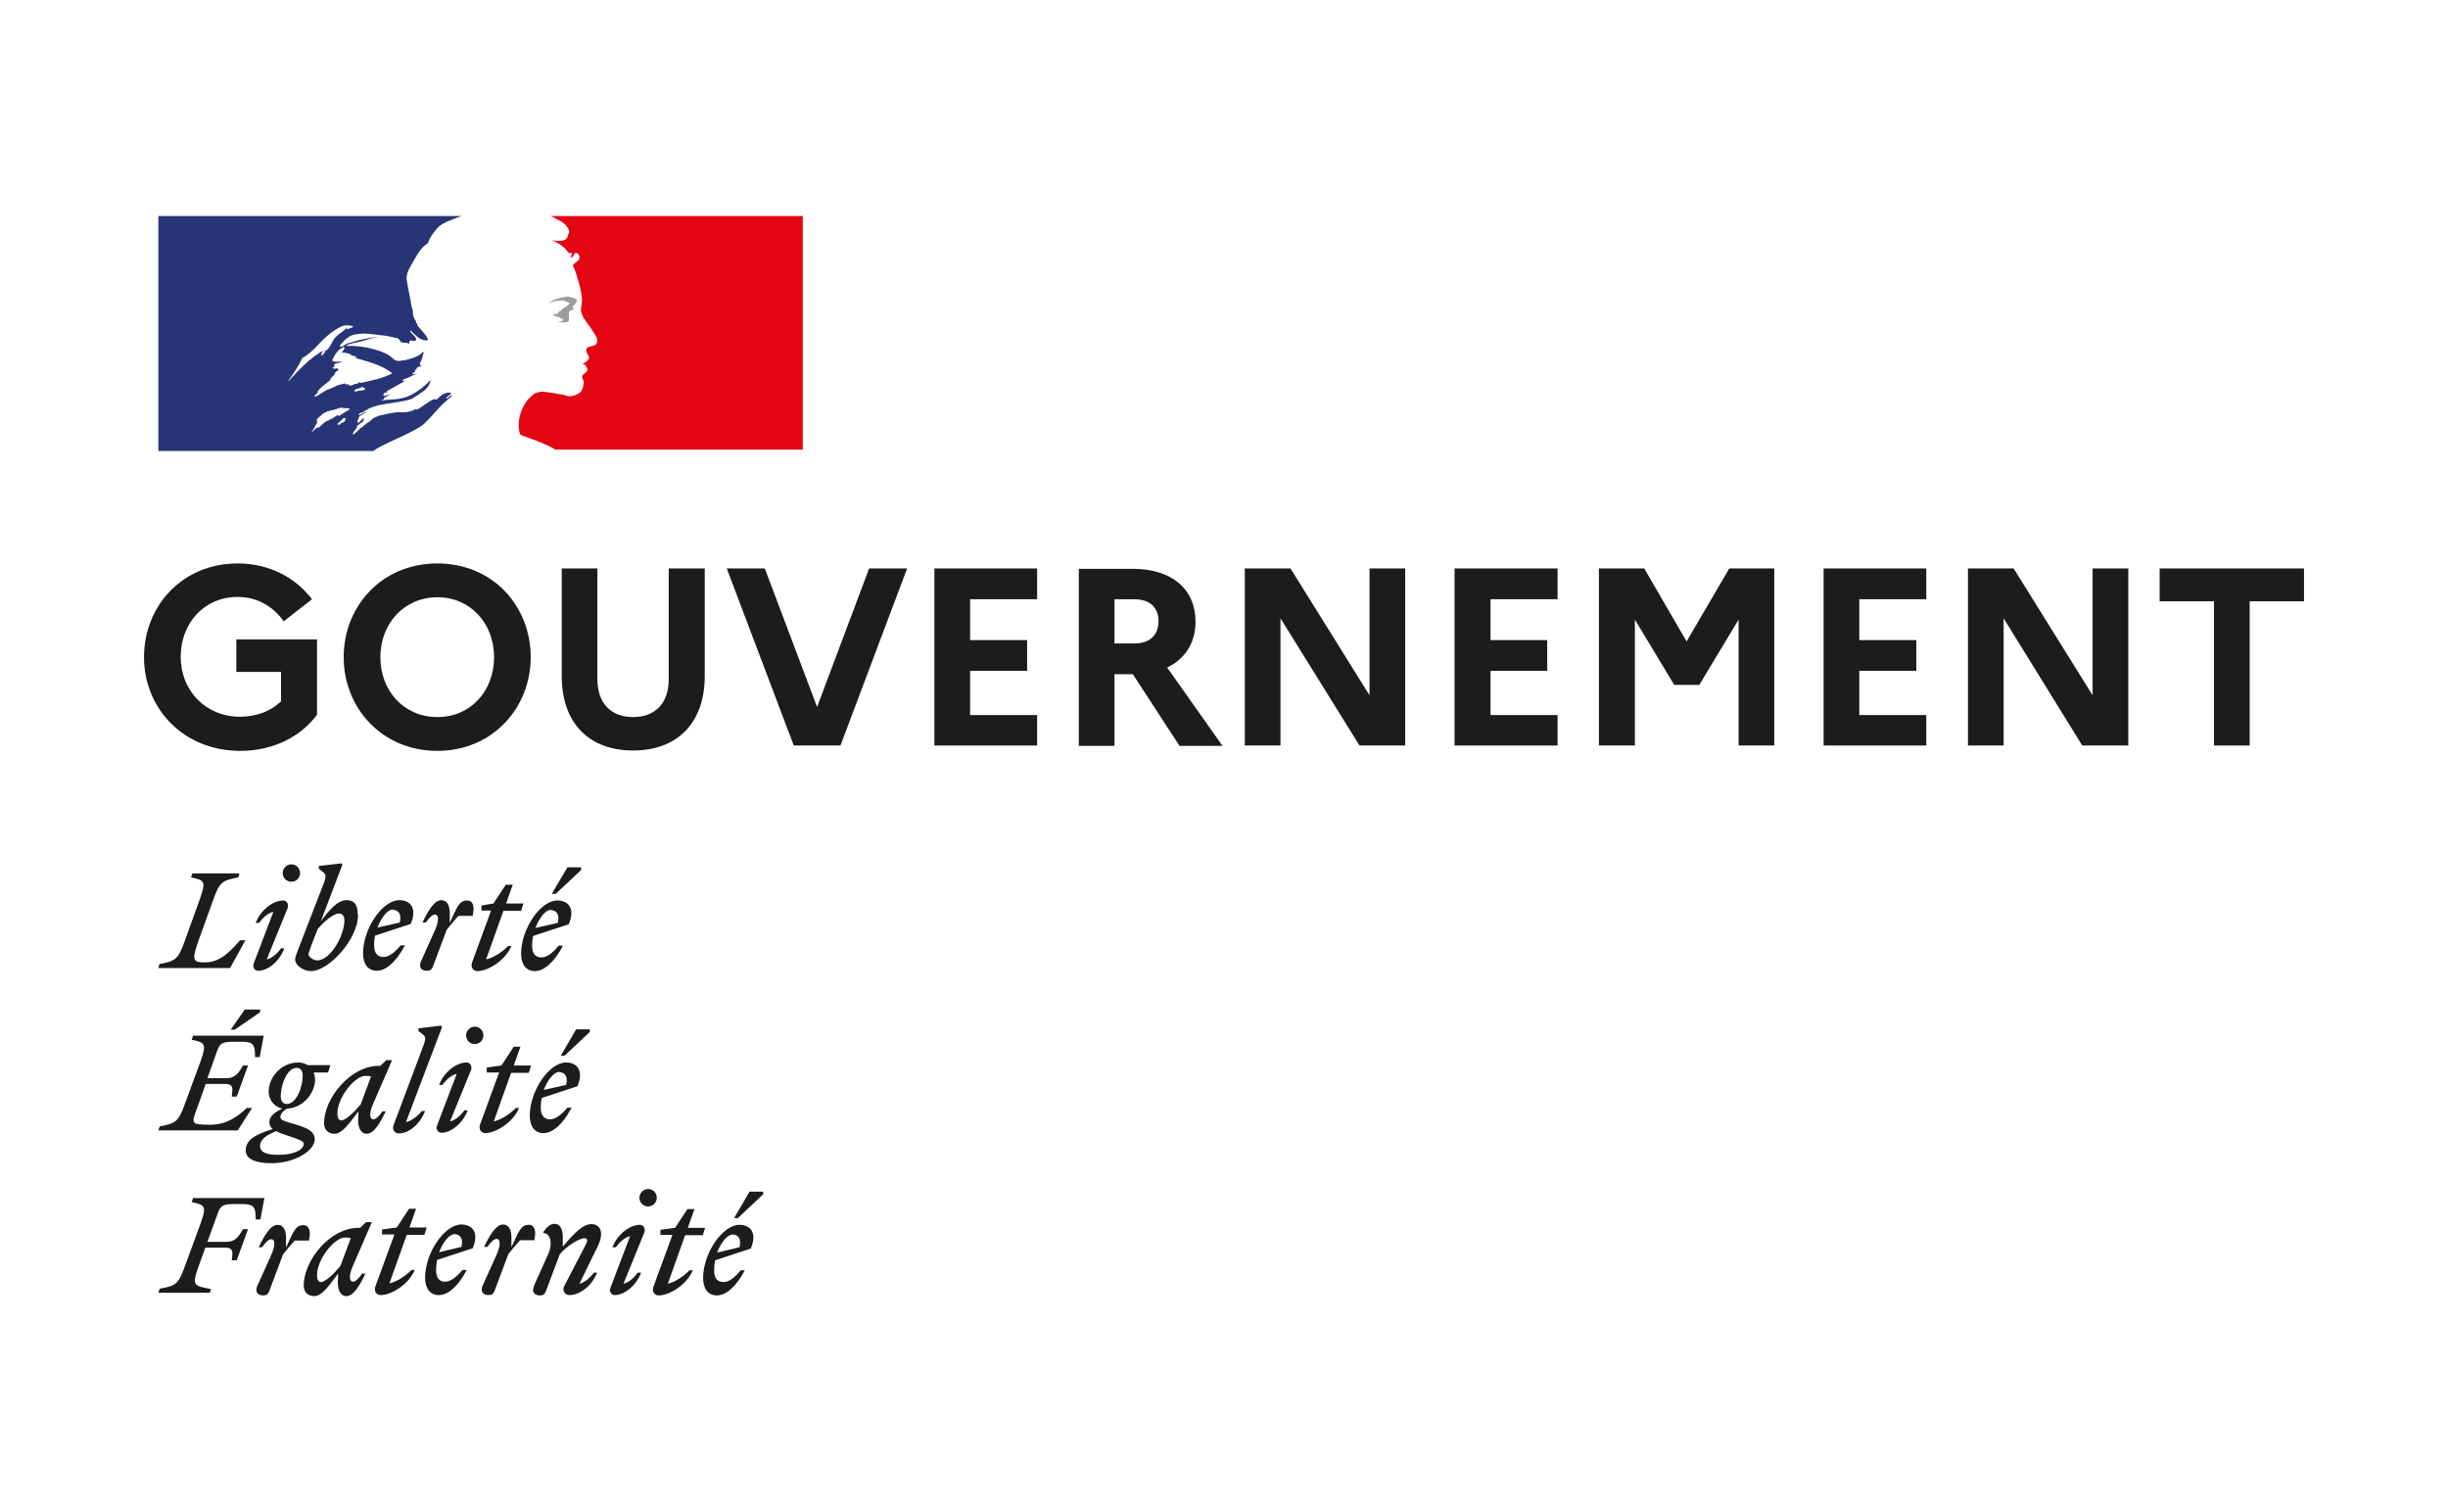
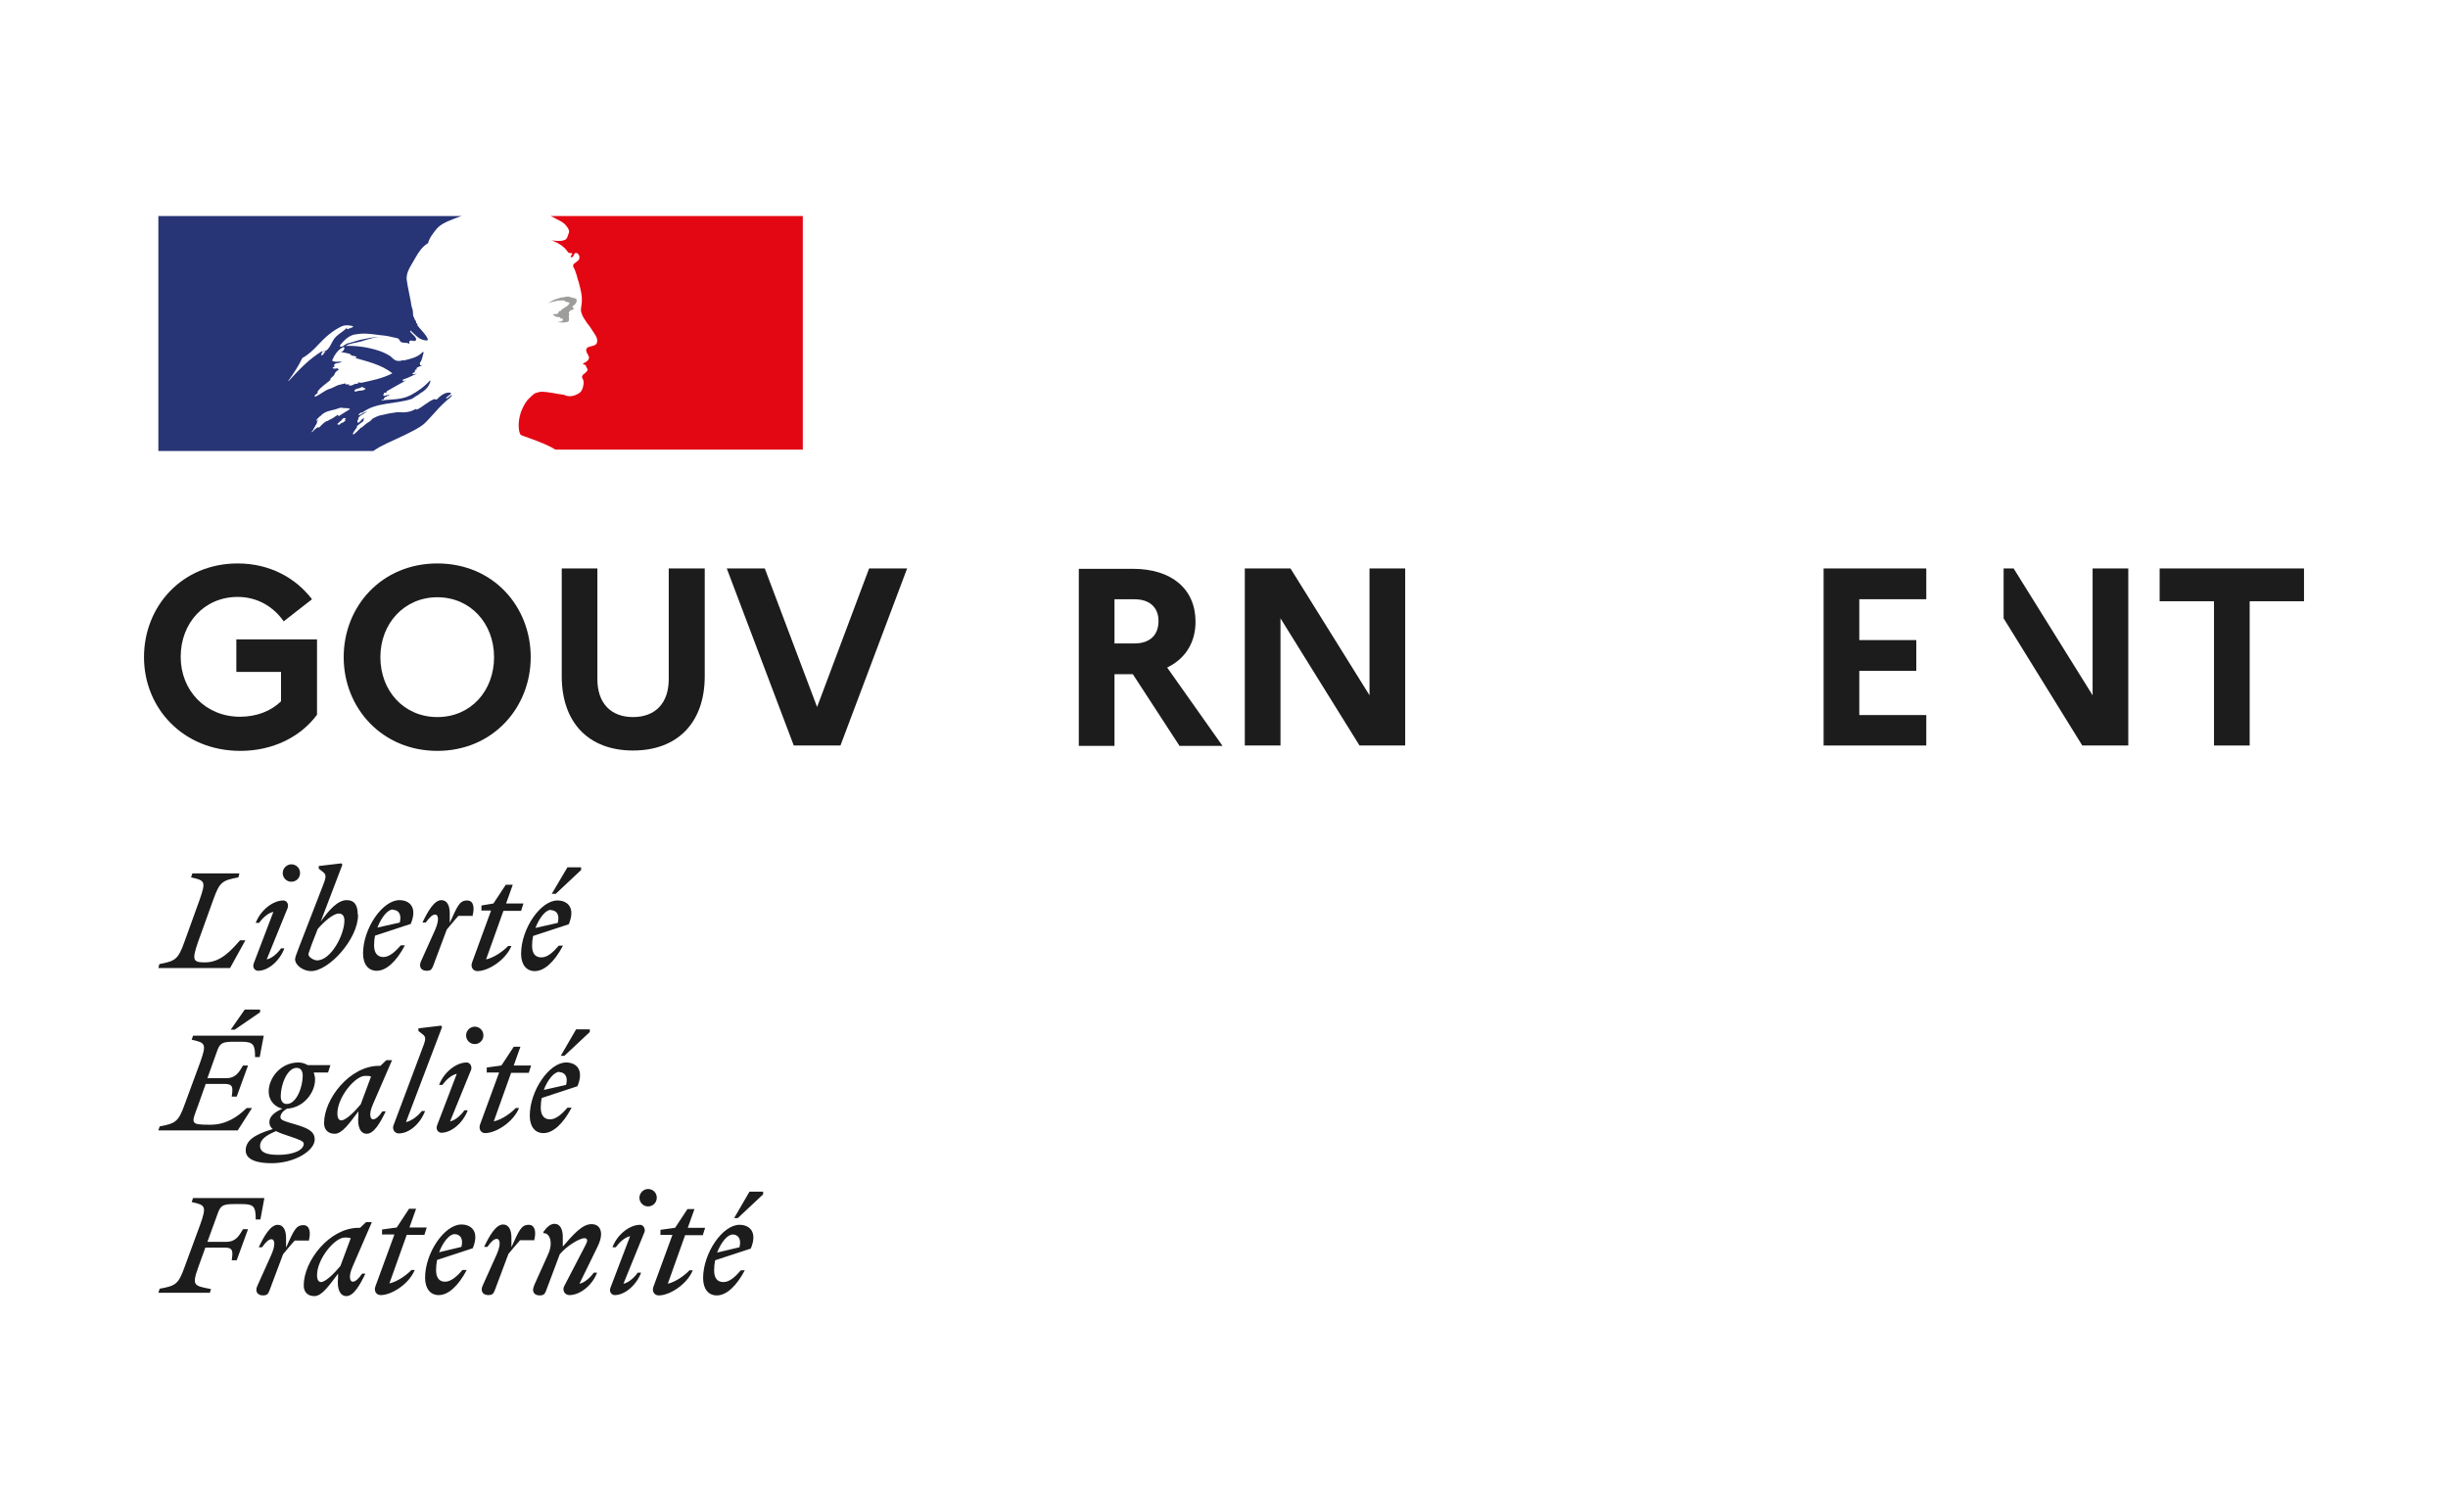
<svg xmlns="http://www.w3.org/2000/svg" width="68" height="42" viewBox="0 0 68 42" fill="none">
-   <rect width="68" height="42" fill="white" />
  <path d="M7.806 19.489V18.662H6.565V17.76H8.806V19.852C8.353 20.465 7.584 20.856 6.676 20.856C5.084 20.856 4 19.666 4 18.253C4 16.84 5.056 15.65 6.602 15.65C7.491 15.65 8.214 16.05 8.667 16.645L7.88 17.258C7.602 16.858 7.158 16.58 6.602 16.58C5.676 16.58 5.019 17.305 5.019 18.244C5.019 19.183 5.713 19.908 6.667 19.908C7.13 19.908 7.528 19.75 7.806 19.48" fill="#1B1C1B" />
  <path d="M14.742 18.253C14.742 19.657 13.687 20.856 12.149 20.856C10.612 20.856 9.547 19.666 9.547 18.253C9.547 16.84 10.603 15.65 12.149 15.65C13.696 15.65 14.742 16.84 14.742 18.253ZM13.724 18.253C13.724 17.314 13.066 16.589 12.149 16.589C11.233 16.589 10.566 17.314 10.566 18.253C10.566 19.192 11.223 19.917 12.149 19.917C13.075 19.917 13.724 19.192 13.724 18.253Z" fill="#1B1C1B" />
  <path d="M18.585 15.789H19.576V18.783C19.576 20.075 18.817 20.846 17.585 20.846C16.354 20.846 15.604 20.075 15.604 18.783V15.789H16.594V18.866C16.594 19.526 16.965 19.917 17.585 19.917C18.206 19.917 18.576 19.526 18.576 18.866V15.789H18.585Z" fill="#1B1C1B" />
  <path d="M21.244 15.789L22.697 19.638L24.142 15.789H25.198L23.346 20.707H22.049L20.188 15.789H21.244Z" fill="#1B1C1B" />
-   <path d="M25.956 15.789H28.809V16.644H26.947V17.779H28.531V18.634H26.947V19.861H28.809V20.707H25.956V15.789Z" fill="#1B1C1B" />
  <path d="M29.967 15.799H31.468C32.542 15.799 33.209 16.357 33.209 17.268C33.209 17.853 32.922 18.3 32.421 18.541L33.959 20.717H32.764L31.468 18.727H30.958V20.717H29.967V15.799ZM30.958 16.645V17.872H31.514C31.931 17.872 32.181 17.649 32.181 17.249C32.181 16.877 31.94 16.645 31.514 16.645H30.958Z" fill="#1B1C1B" />
  <path d="M34.578 15.789H35.847L38.042 19.312V15.789H39.033V20.707H37.764L35.569 17.174V20.707H34.578V15.789Z" fill="#1B1C1B" />
-   <path d="M40.404 15.789H43.266V16.644H41.404V17.779H42.978V18.634H41.404V19.861H43.266V20.707H40.404V15.789Z" fill="#1B1C1B" />
-   <path d="M44.414 15.789H45.673L46.85 17.816L48.035 15.789H49.285V20.707H48.294V17.211L47.202 19.024H46.507L45.414 17.211V20.707H44.414V15.789Z" fill="#1B1C1B" />
  <path d="M50.656 15.789H53.508V16.644H51.647V17.779H53.23V18.634H51.647V19.861H53.508V20.707H50.656V15.789Z" fill="#1B1C1B" />
-   <path d="M54.665 15.789H55.934L58.128 19.312V15.789H59.119V20.707H57.841L55.656 17.174V20.707H54.665V15.789Z" fill="#1B1C1B" />
+   <path d="M54.665 15.789H55.934L58.128 19.312V15.789H59.119V20.707H57.841L55.656 17.174V20.707V15.789Z" fill="#1B1C1B" />
  <path d="M59.99 15.789H64V16.7H62.491V20.707H61.5V16.7H59.99V15.789Z" fill="#1B1C1B" />
  <path d="M20.355 34.289C20.485 34.289 20.605 34.392 20.541 34.643L19.92 34.791C20.031 34.503 20.207 34.289 20.355 34.289ZM20.698 35.284H20.578C20.42 35.47 20.263 35.61 20.096 35.61C19.929 35.61 19.837 35.507 19.837 35.284C19.837 35.191 19.846 35.098 19.865 35.005L20.855 34.68C21.05 34.215 20.819 34.02 20.541 34.02C20.068 34.02 19.531 34.81 19.531 35.498C19.531 35.805 19.679 35.981 19.911 35.981C20.18 35.981 20.457 35.721 20.689 35.284M20.494 33.834L21.198 33.174V33.099H20.819L20.392 33.834H20.504H20.494ZM18.346 34.299H18.679L18.151 35.74C18.105 35.861 18.17 35.981 18.3 35.981C18.596 35.981 19.078 35.684 19.244 35.284H19.151C19.022 35.424 18.763 35.61 18.55 35.656L19.031 34.308H19.522L19.587 34.103H19.105L19.291 33.583H19.096L18.753 34.103L18.346 34.159V34.308V34.299ZM17.901 34.234C17.938 34.103 17.855 34.02 17.781 34.02C17.494 34.02 17.151 34.28 17.012 34.643H17.105C17.198 34.513 17.355 34.364 17.503 34.336L16.957 35.768C16.91 35.898 17.003 35.972 17.077 35.972C17.346 35.972 17.67 35.712 17.809 35.349H17.716C17.623 35.479 17.466 35.628 17.318 35.656L17.901 34.224V34.234ZM18.003 33.509C18.133 33.509 18.244 33.406 18.244 33.267C18.244 33.127 18.133 33.025 18.003 33.025C17.874 33.025 17.762 33.137 17.762 33.267C17.762 33.397 17.864 33.509 18.003 33.509ZM14.836 35.712C14.762 35.87 14.836 35.981 14.993 35.981C15.086 35.981 15.132 35.954 15.169 35.851L15.549 34.838C15.725 34.624 16.086 34.392 16.234 34.392C16.336 34.392 16.327 34.475 16.253 34.606L15.669 35.73C15.614 35.842 15.688 35.972 15.818 35.972C16.105 35.972 16.447 35.712 16.586 35.349H16.494C16.401 35.479 16.244 35.628 16.096 35.656L16.596 34.633C16.66 34.503 16.697 34.382 16.697 34.28C16.697 34.113 16.605 34.001 16.429 34.001C16.179 34.001 15.929 34.28 15.633 34.624V34.355C15.633 34.159 15.568 33.992 15.401 33.992C15.29 33.992 15.188 34.085 15.095 34.215V34.252C15.28 34.243 15.364 34.522 15.234 34.819L14.845 35.684L14.836 35.712ZM14.836 34.457C14.901 34.224 14.864 34.02 14.688 34.02C14.475 34.02 14.419 34.178 14.206 34.643V34.373C14.206 34.178 14.142 34.011 13.975 34.011C13.771 34.011 13.595 34.327 13.447 34.633H13.54C13.632 34.494 13.725 34.41 13.799 34.41C13.882 34.41 13.928 34.541 13.799 34.838L13.41 35.703C13.336 35.861 13.41 35.972 13.567 35.972C13.66 35.972 13.706 35.944 13.743 35.842L14.123 34.829C14.234 34.699 14.327 34.578 14.447 34.447H14.818L14.836 34.457ZM12.632 34.28C12.762 34.28 12.882 34.382 12.817 34.633L12.197 34.782C12.308 34.494 12.484 34.28 12.623 34.28M12.965 35.275H12.845C12.688 35.461 12.521 35.6 12.363 35.6C12.206 35.6 12.113 35.498 12.113 35.275C12.113 35.182 12.123 35.089 12.141 34.996L13.132 34.671C13.326 34.206 13.095 34.011 12.817 34.011C12.345 34.011 11.808 34.801 11.808 35.489C11.808 35.795 11.956 35.972 12.188 35.972C12.456 35.972 12.734 35.712 12.965 35.275ZM10.622 34.289H10.956L10.428 35.73C10.382 35.851 10.446 35.972 10.576 35.972C10.872 35.972 11.354 35.675 11.521 35.275H11.428C11.298 35.414 11.039 35.6 10.817 35.647L11.298 34.299H11.789L11.854 34.094H11.373L11.558 33.574H11.363L11.021 34.094L10.613 34.15V34.299L10.622 34.289ZM8.807 35.414C8.807 34.968 9.298 34.373 9.576 34.373C9.641 34.373 9.696 34.373 9.743 34.392L9.456 35.163C9.289 35.368 9.039 35.61 8.918 35.61C8.854 35.61 8.807 35.554 8.807 35.424M10.317 33.946H10.169L10.002 34.103H9.965C9.15 34.103 8.437 35.024 8.437 35.703C8.437 35.889 8.548 36 8.733 36C8.946 36 9.15 35.693 9.391 35.377V35.489C9.354 35.823 9.456 36 9.622 36C9.826 36 10.002 35.684 10.15 35.377H10.057C9.965 35.517 9.872 35.6 9.798 35.6C9.724 35.6 9.669 35.461 9.798 35.173L10.326 33.955L10.317 33.946ZM8.576 34.466C8.641 34.234 8.604 34.029 8.428 34.029C8.215 34.029 8.159 34.187 7.946 34.652V34.382C7.946 34.187 7.881 34.02 7.715 34.02C7.511 34.02 7.335 34.336 7.187 34.643H7.279C7.381 34.503 7.464 34.42 7.539 34.42C7.622 34.42 7.668 34.55 7.539 34.847L7.15 35.712C7.076 35.87 7.15 35.981 7.307 35.981C7.4 35.981 7.446 35.954 7.483 35.851L7.863 34.838C7.974 34.708 8.066 34.587 8.187 34.457H8.557L8.576 34.466ZM5.825 35.916L5.862 35.805C5.381 35.712 5.325 35.712 5.51 35.191L5.705 34.652H6.233C6.474 34.652 6.474 34.745 6.437 35.005H6.575L6.89 34.141H6.751C6.631 34.345 6.538 34.494 6.279 34.494H5.761L6.038 33.732C6.122 33.49 6.177 33.444 6.501 33.444H6.733C7.066 33.444 7.103 33.536 7.103 33.871H7.233L7.344 33.276H5.362L5.325 33.388C5.705 33.471 5.742 33.499 5.566 34.001L5.131 35.182C4.955 35.675 4.881 35.712 4.436 35.795L4.399 35.907H5.816L5.825 35.916Z" fill="#1B1C1B" />
  <path d="M15.54 29.781C15.669 29.781 15.79 29.883 15.725 30.134L15.105 30.273C15.216 29.985 15.392 29.771 15.54 29.771M15.883 30.766H15.762C15.605 30.952 15.438 31.091 15.28 31.091C15.123 31.091 15.021 30.989 15.021 30.766C15.021 30.673 15.03 30.58 15.049 30.497L16.04 30.171C16.234 29.706 16.003 29.511 15.725 29.511C15.253 29.511 14.716 30.301 14.716 30.989C14.716 31.296 14.864 31.473 15.095 31.473C15.364 31.473 15.642 31.212 15.873 30.775M15.679 29.325L16.383 28.665V28.591H16.003L15.577 29.325H15.688H15.679ZM13.53 29.79H13.864L13.336 31.231C13.29 31.352 13.354 31.473 13.475 31.473C13.771 31.473 14.253 31.175 14.419 30.775H14.327C14.197 30.915 13.938 31.101 13.716 31.147L14.197 29.799H14.688L14.753 29.595H14.271L14.456 29.074H14.271L13.928 29.595L13.521 29.651V29.799L13.53 29.79ZM13.086 29.725C13.123 29.595 13.039 29.511 12.965 29.511C12.678 29.511 12.336 29.771 12.197 30.134H12.289C12.382 30.004 12.539 29.855 12.688 29.827L12.141 31.259C12.095 31.389 12.188 31.463 12.261 31.463C12.53 31.463 12.854 31.203 12.993 30.84H12.9C12.808 30.971 12.65 31.119 12.502 31.147L13.086 29.716V29.725ZM13.188 29C13.317 29 13.428 28.898 13.428 28.758C13.428 28.619 13.317 28.516 13.188 28.516C13.058 28.516 12.947 28.628 12.947 28.758C12.947 28.888 13.049 29 13.188 29ZM11.28 31.157L12.28 28.526L12.252 28.488L11.623 28.563V28.637L11.743 28.73C11.854 28.814 11.817 28.898 11.715 29.167L10.937 31.24C10.882 31.352 10.956 31.482 11.076 31.482C11.363 31.482 11.669 31.222 11.808 30.859H11.715C11.623 30.989 11.428 31.138 11.28 31.166M9.372 30.924C9.372 30.478 9.863 29.883 10.141 29.883C10.206 29.883 10.261 29.883 10.307 29.901L10.02 30.673C9.854 30.878 9.604 31.119 9.483 31.119C9.418 31.119 9.372 31.064 9.372 30.924ZM10.882 29.446H10.733L10.567 29.604H10.53C9.715 29.604 9.002 30.524 9.002 31.194C9.002 31.38 9.113 31.491 9.298 31.491C9.511 31.491 9.715 31.184 9.956 30.868V30.98C9.919 31.315 10.02 31.491 10.187 31.491C10.391 31.491 10.567 31.175 10.715 30.868H10.622C10.53 31.008 10.437 31.091 10.363 31.091C10.289 31.091 10.233 30.952 10.363 30.664L10.891 29.446H10.882ZM7.224 31.835C7.224 31.64 7.409 31.528 7.668 31.417C7.752 31.463 7.881 31.51 8.057 31.566C8.326 31.659 8.437 31.696 8.437 31.77C8.437 31.947 8.141 32.077 7.733 32.077C7.39 32.077 7.224 32.003 7.224 31.826M7.965 30.664C7.844 30.664 7.798 30.562 7.798 30.45C7.798 30.134 7.974 29.66 8.242 29.66C8.363 29.66 8.409 29.762 8.409 29.874C8.409 30.199 8.233 30.664 7.965 30.664ZM8.742 31.649C8.742 31.417 8.539 31.333 8.205 31.231C7.918 31.147 7.789 31.119 7.789 31.026C7.789 30.952 7.853 30.859 7.974 30.794C8.446 30.766 8.752 30.338 8.752 29.985C8.752 29.911 8.733 29.846 8.715 29.79H9.113L9.178 29.585H8.548C8.474 29.539 8.381 29.511 8.289 29.511C7.789 29.511 7.464 29.948 7.464 30.311C7.464 30.58 7.64 30.747 7.844 30.794C7.613 30.896 7.483 31.017 7.483 31.166C7.483 31.25 7.511 31.305 7.576 31.361C7.038 31.519 6.825 31.696 6.825 31.956C6.825 32.216 7.15 32.309 7.539 32.309C8.196 32.309 8.742 31.956 8.742 31.649ZM6.233 30.106C6.474 30.106 6.474 30.199 6.437 30.459H6.575L6.89 29.595H6.751C6.631 29.799 6.538 29.948 6.279 29.948H5.761L6.02 29.223C6.103 28.981 6.159 28.935 6.483 28.935H6.714C7.048 28.935 7.085 29.028 7.085 29.362H7.214L7.326 28.767H5.362L5.325 28.879C5.705 28.963 5.742 28.991 5.566 29.492L5.131 30.673C4.955 31.166 4.871 31.203 4.436 31.287L4.399 31.398H6.603L7.001 30.775H6.853C6.603 31.017 6.288 31.24 5.844 31.24C5.26 31.24 5.316 31.212 5.51 30.683L5.714 30.106H6.242H6.233ZM6.52 28.6L7.224 28.117V28.042H6.798L6.409 28.6H6.52Z" fill="#1B1C1B" />
  <path d="M15.308 25.281C15.438 25.281 15.558 25.383 15.493 25.634L14.873 25.774C14.984 25.485 15.16 25.272 15.299 25.272M15.642 26.266H15.521C15.364 26.452 15.207 26.592 15.04 26.592C14.873 26.592 14.78 26.49 14.78 26.266C14.78 26.174 14.79 26.081 14.808 25.997L15.799 25.672C15.994 25.207 15.762 25.011 15.484 25.011C15.012 25.011 14.475 25.802 14.475 26.49C14.475 26.796 14.623 26.973 14.855 26.973C15.123 26.973 15.401 26.713 15.633 26.276M15.438 24.826L16.142 24.165V24.091H15.762L15.327 24.826H15.438ZM13.382 25.29H13.641L13.114 26.731C13.067 26.852 13.132 26.973 13.262 26.973C13.558 26.973 14.04 26.675 14.206 26.276H14.114C13.984 26.415 13.725 26.601 13.502 26.648L13.984 25.3H14.475L14.54 25.095H14.058L14.243 24.575H14.049L13.706 25.095L13.373 25.151V25.3L13.382 25.29ZM13.123 25.448C13.188 25.216 13.16 25.011 12.975 25.011C12.762 25.011 12.706 25.169 12.493 25.634V25.365C12.493 25.169 12.428 25.002 12.261 25.002C12.058 25.002 11.882 25.318 11.734 25.625H11.826C11.928 25.485 12.011 25.402 12.086 25.402C12.169 25.402 12.215 25.532 12.086 25.829L11.697 26.694C11.623 26.852 11.697 26.964 11.854 26.964C11.947 26.964 11.993 26.936 12.03 26.834L12.41 25.82C12.521 25.69 12.614 25.569 12.734 25.439H13.104L13.123 25.448ZM10.919 25.272C11.048 25.272 11.169 25.374 11.104 25.625L10.483 25.764C10.595 25.476 10.771 25.262 10.909 25.262M11.252 26.257H11.132C10.974 26.443 10.808 26.582 10.65 26.582C10.493 26.582 10.391 26.48 10.391 26.257C10.391 26.164 10.4 26.071 10.419 25.988L11.41 25.662C11.604 25.197 11.373 25.002 11.095 25.002C10.622 25.002 10.085 25.792 10.085 26.48C10.085 26.787 10.233 26.964 10.465 26.964C10.733 26.964 11.011 26.703 11.243 26.266M8.807 26.675C8.715 26.675 8.567 26.582 8.567 26.508C8.567 26.48 8.613 26.369 8.659 26.229L8.826 25.802C9.002 25.597 9.261 25.374 9.409 25.374C9.502 25.374 9.567 25.43 9.567 25.569C9.567 25.96 9.196 26.675 8.807 26.675ZM9.937 25.402C9.937 25.114 9.826 25.002 9.631 25.002C9.381 25.002 9.141 25.272 8.909 25.597L9.511 24.017L9.483 23.98L8.854 24.054V24.128L8.974 24.221C9.085 24.305 9.048 24.398 8.946 24.658L8.298 26.331C8.252 26.452 8.196 26.601 8.196 26.638C8.196 26.815 8.428 26.973 8.641 26.973C9.131 26.973 9.946 26.09 9.946 25.411M7.992 25.216C8.029 25.086 7.946 25.011 7.872 25.011C7.585 25.011 7.242 25.272 7.103 25.634H7.196C7.289 25.504 7.446 25.355 7.594 25.328L7.048 26.759C7.001 26.889 7.094 26.964 7.168 26.964C7.446 26.964 7.761 26.703 7.9 26.341H7.807C7.715 26.471 7.557 26.62 7.409 26.648L7.992 25.216ZM8.094 24.491C8.224 24.491 8.335 24.389 8.335 24.249C8.335 24.11 8.224 24.007 8.094 24.007C7.965 24.007 7.853 24.119 7.853 24.249C7.853 24.379 7.955 24.491 8.094 24.491ZM6.65 24.258H5.344L5.307 24.37C5.696 24.454 5.723 24.482 5.548 24.983L5.122 26.164C4.946 26.657 4.862 26.694 4.427 26.778L4.399 26.889H6.39L6.816 26.118H6.668C6.427 26.387 6.14 26.731 5.696 26.731C5.362 26.731 5.325 26.675 5.501 26.164L5.927 24.983C6.103 24.491 6.177 24.454 6.622 24.37L6.65 24.258Z" fill="#1B1C1B" />
  <rect width="17.901" height="6.526" transform="translate(4.399 6)" fill="white" />
  <path d="M11.789 11.764C11.863 11.699 11.928 11.615 12.002 11.541C12.132 11.392 12.261 11.253 12.41 11.122C12.456 11.085 12.502 11.048 12.539 11.011C12.549 11.002 12.549 10.974 12.567 10.964C12.502 10.992 12.465 11.039 12.41 11.067C12.4 11.067 12.382 11.057 12.4 11.039C12.447 11.002 12.484 10.974 12.53 10.937C12.521 10.937 12.521 10.927 12.521 10.909C12.363 10.881 12.234 10.992 12.132 11.095C12.104 11.104 12.086 11.085 12.067 11.085C11.882 11.15 11.743 11.308 11.567 11.383V11.355C11.493 11.383 11.419 11.429 11.345 11.438C11.234 11.466 11.141 11.448 11.039 11.448C10.891 11.466 10.743 11.494 10.595 11.531C10.595 11.531 10.595 11.531 10.585 11.531C10.502 11.55 10.428 11.587 10.354 11.624C10.354 11.624 10.345 11.643 10.335 11.643C10.307 11.671 10.289 11.699 10.252 11.717C10.178 11.755 10.113 11.82 10.048 11.875C10.048 11.875 10.039 11.875 10.03 11.875C9.965 11.941 9.9 12.006 9.835 12.061C9.835 12.061 9.807 12.061 9.798 12.061C9.798 12.061 9.798 12.061 9.798 12.052C9.807 12.034 9.817 12.015 9.826 11.996C9.835 11.978 9.854 11.959 9.863 11.941C9.882 11.913 9.9 11.885 9.919 11.866C9.919 11.866 9.919 11.857 9.919 11.848C9.919 11.848 9.909 11.848 9.9 11.848C9.965 11.792 10.039 11.736 10.104 11.69C10.104 11.69 10.085 11.69 10.095 11.671C10.095 11.662 10.104 11.652 10.113 11.634C10.113 11.634 10.113 11.634 10.113 11.624C10.113 11.624 10.113 11.624 10.104 11.615C10.085 11.624 10.067 11.643 10.048 11.652C10.02 11.68 9.993 11.736 9.956 11.736C9.956 11.736 9.946 11.736 9.937 11.736H9.928C9.928 11.736 9.928 11.736 9.928 11.727C9.928 11.727 9.928 11.727 9.928 11.717C9.928 11.717 9.928 11.708 9.928 11.699C9.928 11.699 9.928 11.699 9.928 11.69C9.928 11.68 9.937 11.671 9.946 11.662V11.652C9.946 11.652 9.956 11.634 9.956 11.624C9.956 11.615 9.956 11.606 9.956 11.606C9.974 11.578 10.002 11.55 10.039 11.531C10.085 11.504 10.132 11.476 10.178 11.448C10.178 11.448 10.187 11.438 10.196 11.429C10.122 11.457 10.067 11.485 10.002 11.522C10.002 11.522 9.983 11.522 9.983 11.531C9.983 11.531 9.974 11.531 9.956 11.522C9.965 11.494 10.002 11.485 10.03 11.457C10.039 11.457 10.057 11.457 10.057 11.466C10.446 11.16 10.993 11.234 11.447 11.076C11.484 11.048 11.521 11.029 11.558 11.002C11.623 10.974 11.669 10.918 11.743 10.881C11.845 10.806 11.919 10.723 11.956 10.592C11.956 10.583 11.947 10.565 11.947 10.565C11.789 10.741 11.604 10.871 11.41 10.974C11.15 11.113 10.872 11.085 10.595 11.122C10.604 11.095 10.632 11.095 10.659 11.095C10.659 11.057 10.687 11.048 10.706 11.02H10.743C10.743 11.02 10.752 10.992 10.771 10.992C10.798 10.992 10.835 10.983 10.817 10.983C10.78 10.937 10.706 11.02 10.641 10.983C10.669 10.955 10.65 10.918 10.678 10.909H10.724L10.752 10.862C10.937 10.751 11.104 10.667 11.28 10.565C11.243 10.565 11.215 10.602 11.178 10.574C11.206 10.574 11.178 10.537 11.206 10.537C11.345 10.499 11.456 10.425 11.585 10.379C11.539 10.379 11.502 10.416 11.447 10.379C11.474 10.369 11.484 10.341 11.521 10.341V10.304C11.521 10.304 11.53 10.295 11.549 10.295C11.539 10.295 11.521 10.286 11.521 10.286C11.53 10.258 11.567 10.276 11.595 10.248C11.585 10.248 11.558 10.248 11.558 10.239C11.595 10.193 11.66 10.174 11.715 10.165C11.706 10.137 11.669 10.165 11.669 10.137C11.669 10.128 11.678 10.128 11.697 10.128H11.669C11.669 10.128 11.66 10.091 11.66 10.081C11.734 9.998 11.734 9.886 11.771 9.784C11.761 9.784 11.743 9.784 11.743 9.774C11.623 9.914 11.428 9.96 11.243 10.007H11.178C11.113 10.035 11.03 10.035 10.965 9.998C10.919 9.97 10.891 9.932 10.845 9.895C10.743 9.83 10.65 9.784 10.539 9.747C10.233 9.644 9.909 9.598 9.594 9.607C9.733 9.533 9.882 9.523 10.02 9.486C10.233 9.421 10.428 9.347 10.65 9.365C10.613 9.356 10.567 9.365 10.53 9.365C10.363 9.356 10.187 9.403 10.002 9.44C9.882 9.468 9.77 9.514 9.641 9.542C9.567 9.57 9.53 9.644 9.446 9.626V9.588C9.567 9.44 9.715 9.291 9.919 9.282C10.141 9.245 10.345 9.282 10.567 9.31C10.724 9.319 10.872 9.356 11.03 9.393C11.095 9.393 11.104 9.496 11.15 9.505C11.224 9.533 11.298 9.505 11.373 9.551C11.373 9.523 11.363 9.505 11.373 9.477C11.419 9.43 11.484 9.486 11.53 9.468C11.632 9.403 11.447 9.291 11.391 9.207C11.391 9.198 11.4 9.179 11.4 9.179C11.502 9.263 11.576 9.365 11.697 9.421C11.761 9.449 11.91 9.486 11.882 9.412C11.817 9.272 11.697 9.17 11.595 9.04V8.993C11.595 8.993 11.567 8.984 11.558 8.966V8.919C11.511 8.891 11.521 8.845 11.493 8.808C11.456 8.742 11.484 8.659 11.456 8.584C11.428 8.51 11.419 8.445 11.41 8.371C11.373 8.166 11.326 7.98 11.298 7.776C11.271 7.543 11.437 7.357 11.549 7.143C11.632 6.995 11.734 6.846 11.891 6.753C11.928 6.604 12.03 6.483 12.123 6.363C12.225 6.242 12.382 6.167 12.502 6.121C12.678 6.046 12.826 6 12.826 6H4.399V12.526H10.372C10.604 12.359 10.845 12.275 11.169 12.117C11.326 12.043 11.678 11.875 11.799 11.755M9.909 10.871C9.909 10.871 9.835 10.881 9.844 10.862C9.854 10.797 9.946 10.797 9.993 10.778C10.02 10.769 10.057 10.741 10.076 10.751C10.104 10.788 10.141 10.778 10.159 10.797C10.085 10.871 9.993 10.834 9.9 10.871M8.02 10.602C8.02 10.602 8.011 10.592 8.011 10.574C8.168 10.36 8.289 10.165 8.4 9.942C8.557 9.858 8.696 9.728 8.817 9.598C9.02 9.375 9.243 9.179 9.502 9.059C9.604 9.021 9.724 9.031 9.817 9.068C9.78 9.114 9.715 9.105 9.669 9.142C9.659 9.142 9.641 9.142 9.631 9.133C9.641 9.124 9.641 9.105 9.641 9.096C9.52 9.235 9.344 9.291 9.252 9.458C9.178 9.579 9.131 9.747 8.965 9.774C8.918 9.784 8.974 9.737 8.955 9.747C8.576 9.979 8.307 10.267 8.011 10.592M9.03 9.774C9.03 9.774 9.002 9.802 8.992 9.821C8.983 9.849 8.965 9.858 8.946 9.867C8.937 9.867 8.918 9.867 8.918 9.858C8.928 9.812 8.965 9.756 9.02 9.747C9.03 9.747 9.03 9.756 9.03 9.774ZM9.604 11.624C9.604 11.624 9.585 11.652 9.576 11.662C9.594 11.662 9.604 11.671 9.594 11.68C9.567 11.708 9.539 11.736 9.502 11.745C9.502 11.745 9.493 11.745 9.483 11.745C9.465 11.764 9.456 11.773 9.437 11.792C9.418 11.801 9.354 11.792 9.372 11.773C9.4 11.745 9.437 11.717 9.465 11.69C9.483 11.671 9.502 11.662 9.511 11.643C9.511 11.634 9.53 11.624 9.539 11.615C9.548 11.615 9.613 11.606 9.604 11.624ZM9.381 11.522C9.335 11.55 9.289 11.587 9.243 11.615C9.187 11.643 9.131 11.671 9.085 11.699C9.085 11.699 9.076 11.69 9.067 11.699C9.02 11.727 8.983 11.755 8.946 11.792C8.946 11.792 8.937 11.801 8.928 11.81C8.928 11.81 8.918 11.82 8.909 11.829C8.909 11.829 8.891 11.848 8.881 11.857C8.881 11.857 8.881 11.866 8.863 11.875C8.863 11.875 8.835 11.875 8.835 11.866C8.835 11.866 8.817 11.866 8.817 11.875C8.817 11.875 8.807 11.875 8.798 11.885C8.78 11.894 8.77 11.913 8.752 11.922C8.724 11.941 8.705 11.968 8.678 11.996C8.678 11.996 8.678 11.996 8.678 12.006C8.678 12.006 8.678 12.006 8.668 12.006C8.668 12.006 8.668 11.996 8.659 11.987C8.678 11.968 8.687 11.959 8.696 11.941C8.696 11.941 8.705 11.931 8.705 11.922C8.705 11.913 8.724 11.903 8.724 11.894C8.724 11.894 8.724 11.894 8.724 11.885C8.733 11.866 8.752 11.848 8.761 11.829C8.761 11.829 8.761 11.829 8.761 11.82C8.761 11.82 8.77 11.801 8.78 11.792C8.78 11.792 8.789 11.773 8.798 11.764C8.798 11.764 8.798 11.745 8.807 11.736C8.807 11.736 8.807 11.736 8.807 11.727C8.807 11.727 8.807 11.717 8.807 11.708C8.817 11.69 8.835 11.662 8.854 11.643C8.835 11.652 8.826 11.671 8.807 11.68C8.798 11.69 8.77 11.68 8.789 11.662C8.798 11.662 8.807 11.643 8.817 11.634C8.817 11.634 8.854 11.587 8.881 11.569C8.9 11.559 8.909 11.55 8.918 11.541C8.918 11.531 8.937 11.522 8.946 11.513C9.067 11.401 9.261 11.401 9.418 11.336C9.483 11.308 9.557 11.345 9.613 11.336C9.65 11.336 9.687 11.336 9.724 11.364C9.613 11.429 9.511 11.494 9.409 11.559M9.659 10.704C9.659 10.704 9.696 10.704 9.706 10.676H9.604C9.604 10.676 9.594 10.667 9.594 10.648C9.53 10.658 9.456 10.685 9.4 10.695C9.317 10.723 9.243 10.778 9.141 10.806C9.002 10.853 8.891 10.964 8.752 11.02C8.742 11.02 8.742 11.011 8.742 10.992C8.752 10.955 8.807 10.946 8.826 10.909C8.826 10.899 8.826 10.881 8.817 10.881C8.918 10.741 9.048 10.667 9.178 10.555V10.518C9.215 10.472 9.28 10.444 9.298 10.379C9.307 10.341 9.363 10.295 9.418 10.267C9.409 10.258 9.381 10.258 9.381 10.23C9.335 10.23 9.28 10.258 9.233 10.221C9.261 10.202 9.28 10.184 9.307 10.174C9.298 10.174 9.289 10.174 9.28 10.156C9.27 10.128 9.307 10.1 9.344 10.091C9.391 10.081 9.456 10.081 9.493 10.044C9.409 10.035 9.307 10.072 9.224 10.016C9.289 9.858 9.381 9.719 9.53 9.644C9.539 9.644 9.567 9.644 9.567 9.654C9.567 9.719 9.53 9.765 9.465 9.774C9.567 9.802 9.659 9.802 9.761 9.849C9.752 9.877 9.724 9.858 9.715 9.858C9.78 9.895 9.854 9.867 9.909 9.923C9.872 9.96 9.835 9.923 9.798 9.923C10.178 10.035 10.585 10.118 10.9 10.369C10.632 10.509 10.345 10.565 10.048 10.63C10.011 10.63 9.983 10.63 9.946 10.62C9.946 10.63 9.946 10.658 9.937 10.658C9.891 10.658 9.854 10.658 9.817 10.685C9.77 10.713 9.696 10.723 9.659 10.685" fill="#273475" />
  <path d="M22.281 6H15.29C15.29 6 15.299 6 15.354 6.028C15.41 6.056 15.484 6.102 15.53 6.121C15.623 6.167 15.706 6.223 15.762 6.316C15.79 6.353 15.827 6.428 15.799 6.474C15.771 6.539 15.762 6.632 15.697 6.66C15.623 6.697 15.521 6.697 15.438 6.688C15.391 6.688 15.336 6.679 15.29 6.66C15.475 6.734 15.651 6.818 15.771 6.995C15.78 7.023 15.836 7.032 15.882 7.032C15.892 7.032 15.892 7.06 15.892 7.069C15.864 7.097 15.845 7.106 15.854 7.143H15.892C15.956 7.116 15.938 6.995 16.03 7.032C16.095 7.069 16.114 7.153 16.077 7.218C16.03 7.264 15.975 7.302 15.928 7.339C15.919 7.367 15.919 7.404 15.928 7.422C15.966 7.469 15.975 7.525 15.993 7.571C16.03 7.655 16.04 7.757 16.077 7.841C16.123 8.027 16.179 8.213 16.16 8.399C16.16 8.501 16.114 8.584 16.151 8.687C16.179 8.789 16.234 8.863 16.29 8.947C16.336 9.021 16.392 9.068 16.429 9.142C16.503 9.263 16.632 9.393 16.577 9.533C16.54 9.616 16.401 9.607 16.317 9.654C16.243 9.719 16.308 9.812 16.345 9.877C16.41 9.988 16.271 10.063 16.188 10.1C16.216 10.137 16.262 10.128 16.271 10.146C16.28 10.211 16.345 10.248 16.308 10.304C16.262 10.379 16.114 10.416 16.188 10.527C16.234 10.611 16.206 10.713 16.179 10.797C16.142 10.909 16.04 10.955 15.956 10.983C15.882 11.011 15.799 11.011 15.725 10.992C15.697 10.983 15.678 10.964 15.651 10.964C15.438 10.937 15.234 10.881 15.021 10.881C14.956 10.89 14.901 10.909 14.854 10.927C14.799 10.964 14.752 11.011 14.706 11.057C14.706 11.057 14.688 11.076 14.678 11.085C14.678 11.085 14.669 11.095 14.66 11.104C14.66 11.104 14.66 11.104 14.651 11.113C14.614 11.16 14.586 11.206 14.558 11.253C14.558 11.253 14.558 11.262 14.549 11.271C14.512 11.345 14.475 11.42 14.456 11.494C14.373 11.773 14.41 12.015 14.465 12.08C14.484 12.098 14.873 12.219 15.141 12.34C15.271 12.396 15.354 12.443 15.428 12.489H22.3V6H22.281Z" fill="#E30613" />
  <path d="M15.697 8.38C15.743 8.389 15.818 8.389 15.818 8.417C15.79 8.519 15.642 8.538 15.568 8.64H15.53C15.53 8.64 15.503 8.724 15.466 8.724C15.429 8.715 15.392 8.724 15.354 8.733C15.401 8.78 15.466 8.817 15.54 8.808C15.549 8.808 15.577 8.836 15.577 8.854C15.577 8.854 15.586 8.854 15.604 8.845C15.614 8.845 15.632 8.845 15.632 8.854V8.901C15.595 8.947 15.53 8.929 15.484 8.938C15.586 8.966 15.679 8.966 15.771 8.938C15.845 8.91 15.771 8.789 15.818 8.724C15.79 8.724 15.818 8.687 15.79 8.687C15.818 8.659 15.836 8.622 15.864 8.612C15.892 8.612 15.929 8.603 15.938 8.575C15.938 8.547 15.892 8.538 15.901 8.51C15.975 8.464 16.04 8.389 16.012 8.315C16.003 8.278 15.901 8.278 15.836 8.25C15.771 8.222 15.697 8.25 15.632 8.259C15.568 8.259 15.512 8.296 15.447 8.306C15.364 8.334 15.29 8.38 15.216 8.427C15.299 8.389 15.392 8.38 15.484 8.352C15.558 8.352 15.623 8.334 15.697 8.352" fill="#9D9D9C" />
</svg>